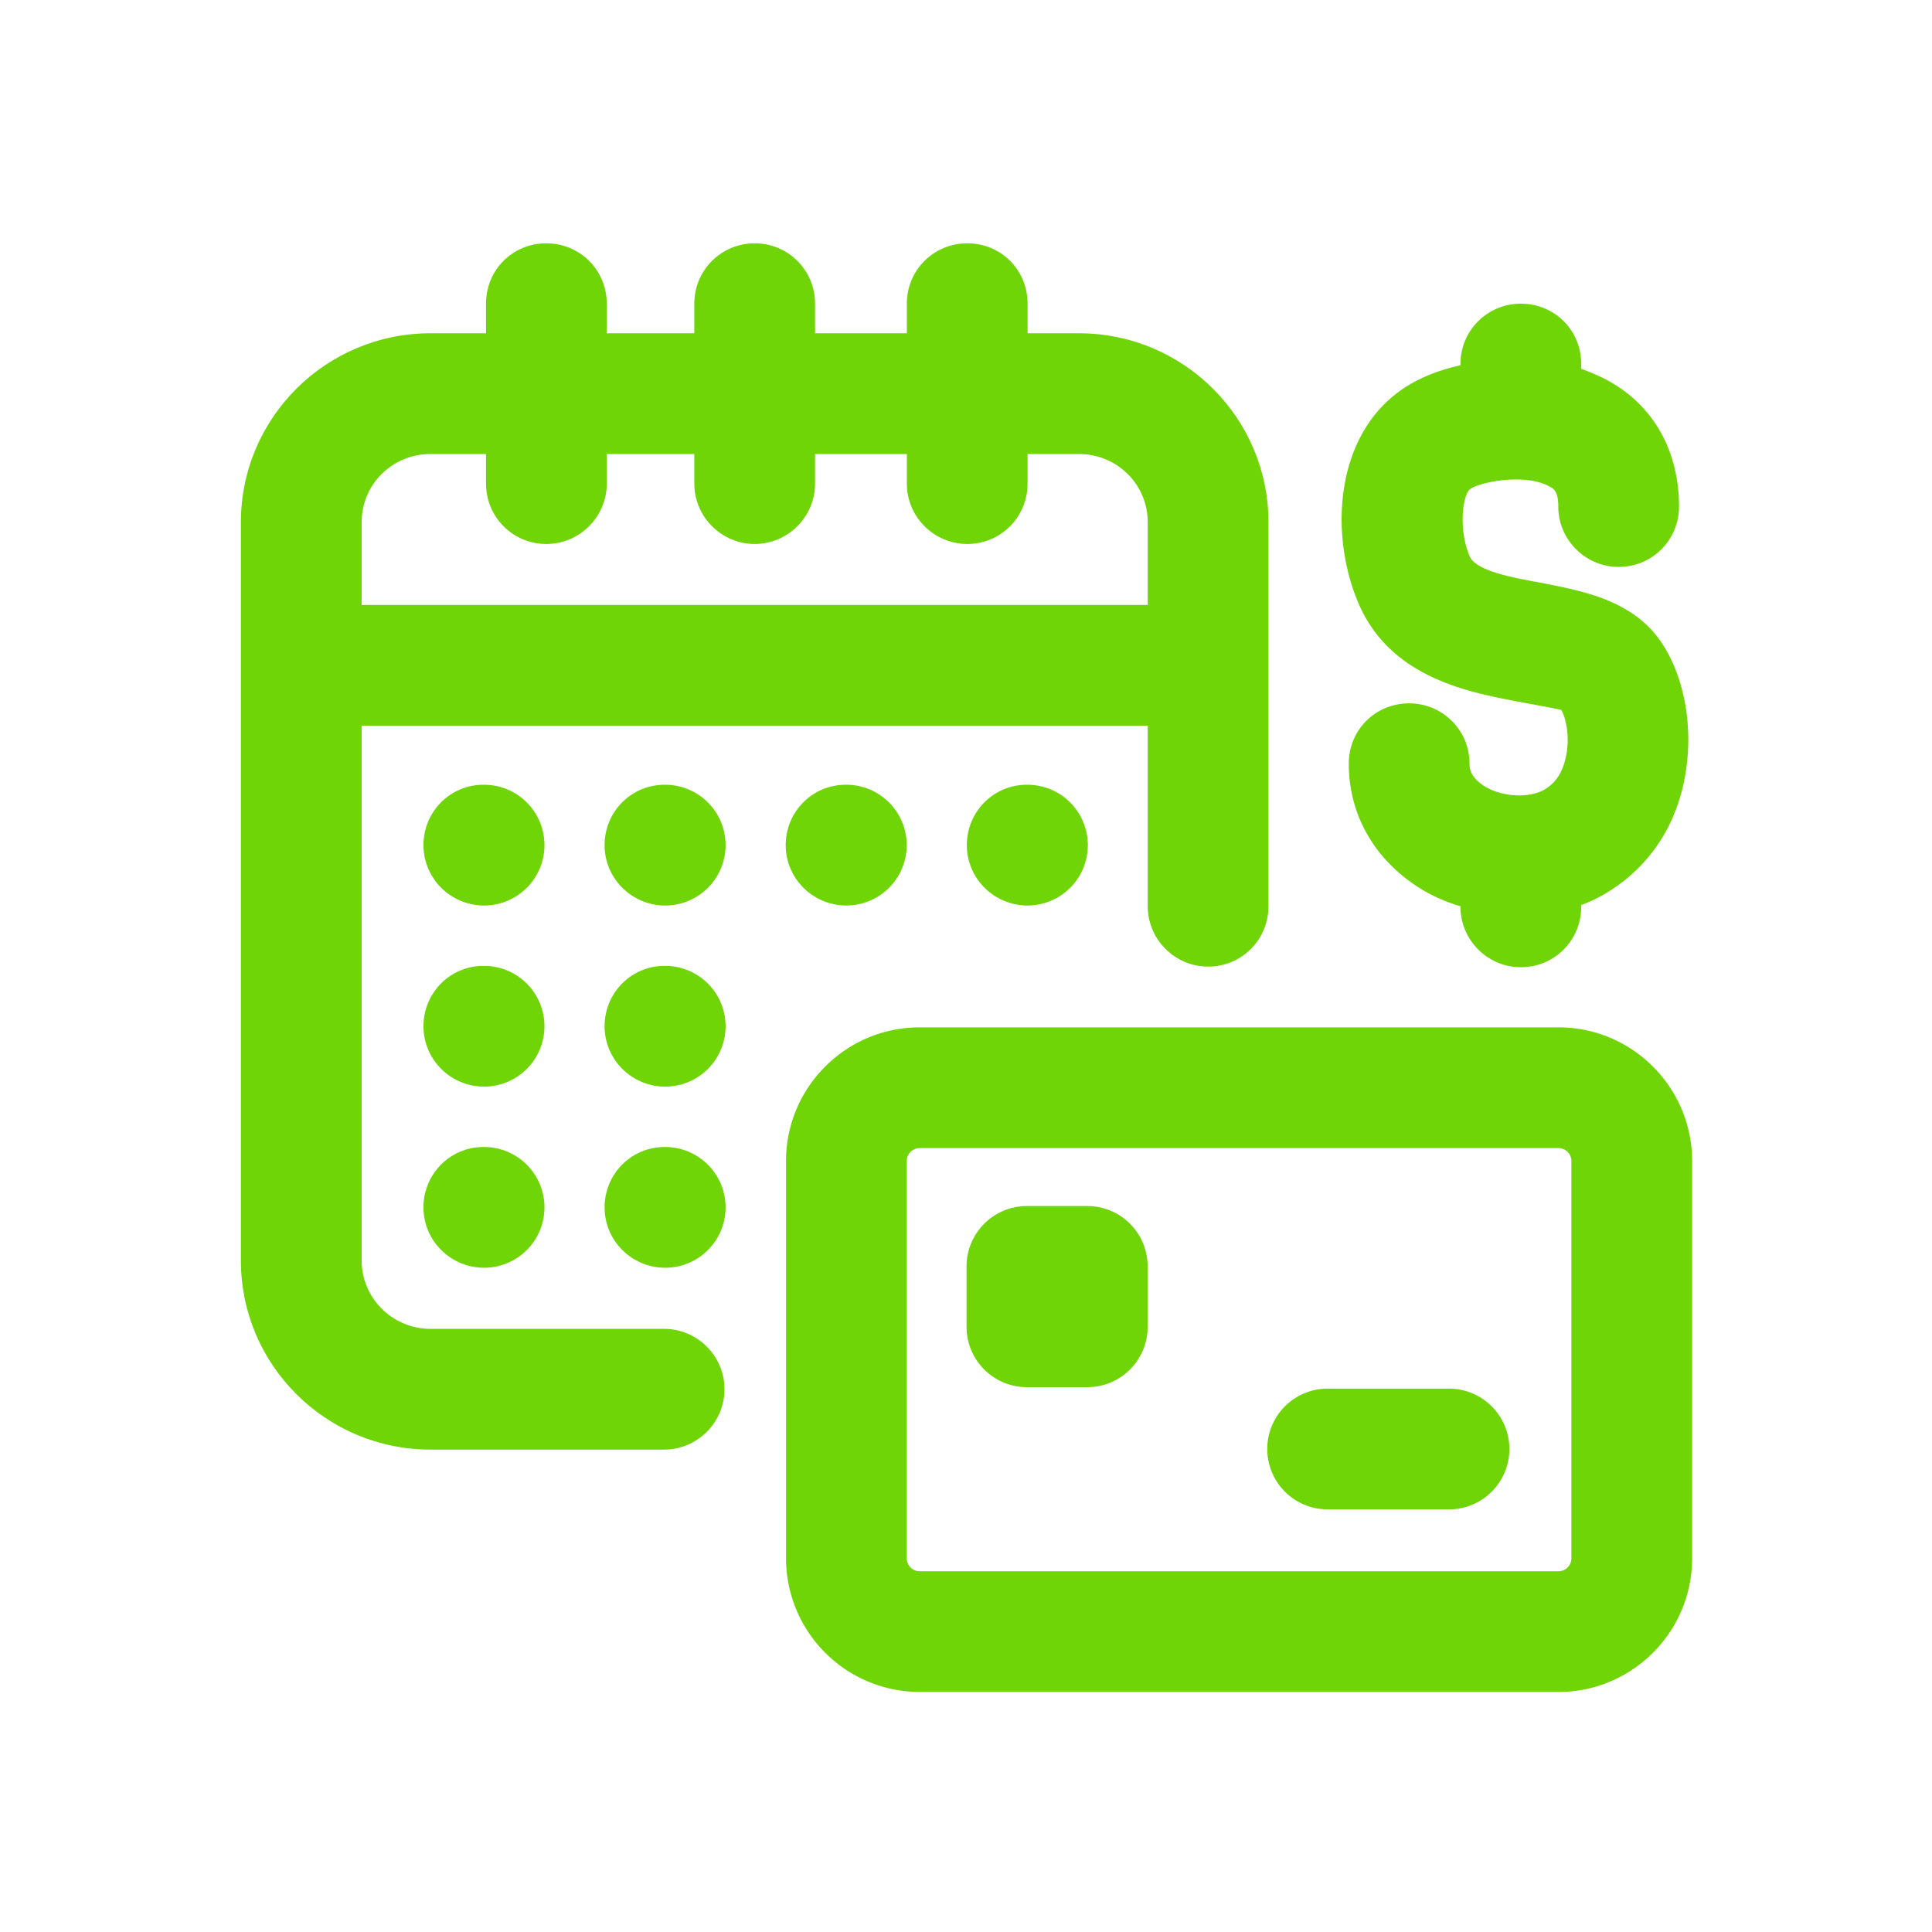
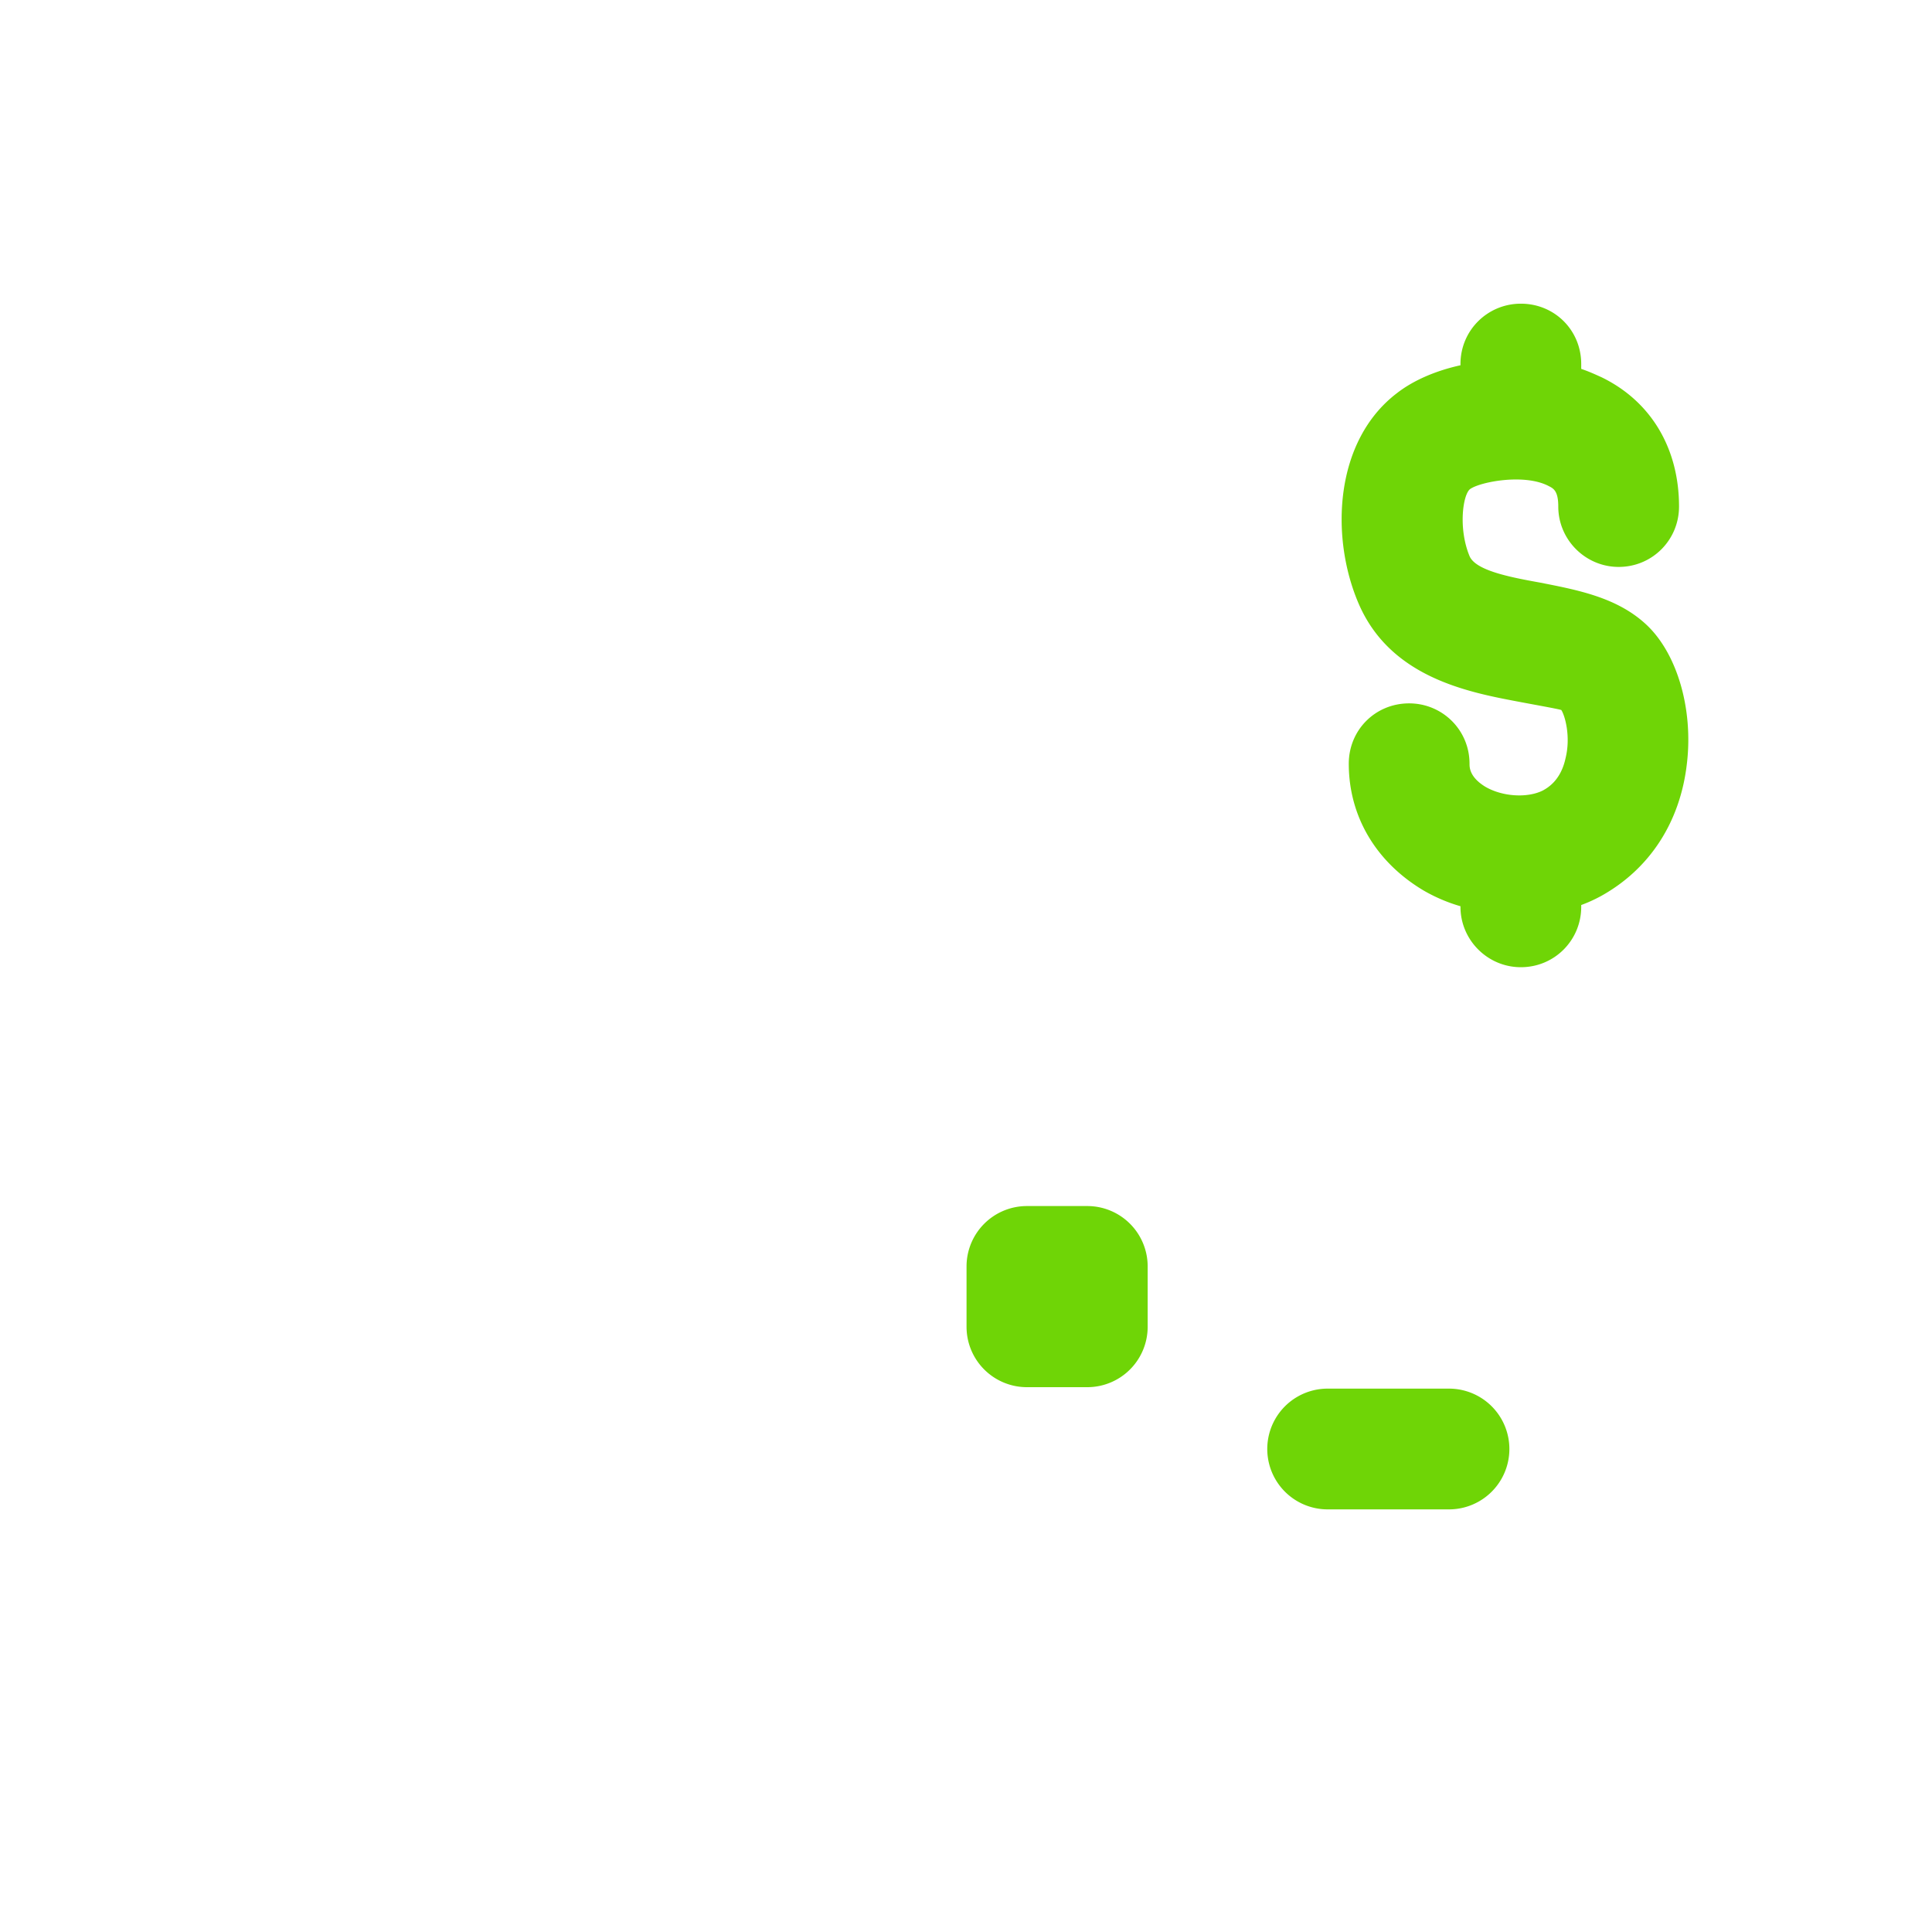
<svg xmlns="http://www.w3.org/2000/svg" version="1.1" width="512" height="512" x="0" y="0" viewBox="0 0 32 32" style="enable-background:new 0 0 512 512" xml:space="preserve" class="">
  <g>
-     <path d="M17.87 5.52h-.85v-.49c0-.56-.44-1-1-1-.55 0-1 .44-1 1v.49H13.5v-.49c0-.56-.45-1-1-1s-1 .44-1 1v.49h-1.45v-.49c0-.56-.45-1-1-1-.56 0-1 .44-1 1v.49h-.92c-1.73 0-3.14 1.4-3.14 3.13v12.23c0 1.73 1.41 3.13 3.14 3.13H11c.55 0 1-.45 1-1s-.45-1-1-1H7.13c-.63 0-1.14-.51-1.14-1.13v-8.86h13.02v2.99c0 .55.45 1 1 1 .56 0 1-.45 1-1V8.65c0-1.73-1.41-3.13-3.14-3.13zm-11.88 4.5V8.65c0-.63.51-1.13 1.14-1.13h.92v.49c0 .55.44 1 1 1 .55 0 1-.45 1-1v-.49h1.45v.49c0 .55.45 1 1 1s1-.45 1-1v-.49h1.52v.49c0 .55.45 1 1 1 .56 0 1-.45 1-1v-.49h.85c.63 0 1.14.5 1.14 1.13v1.37z" fill="#6FD506" opacity="1" data-original="#000000" class="" />
-     <path d="M8.019 14.998c-.553 0-1.005-.447-1.005-1s.442-1 .994-1h.01a1 1 0 0 1 0 2zM11.019 14.998c-.553 0-1.005-.447-1.005-1s.442-1 .994-1h.01a1 1 0 0 1 0 2zM14.019 14.998c-.553 0-1.005-.447-1.005-1s.442-1 .994-1h.01a1 1 0 0 1 0 2zM17.019 14.998c-.553 0-1.005-.447-1.005-1s.442-1 .994-1h.01a1 1 0 0 1 0 2zM8.019 17.998c-.553 0-1.005-.447-1.005-1s.442-1 .994-1h.01a1 1 0 0 1 0 2zM11.019 17.998c-.553 0-1.005-.447-1.005-1s.442-1 .994-1h.01a1 1 0 0 1 0 2zM8.019 20.998c-.553 0-1.005-.447-1.005-1s.442-1 .994-1h.01a1 1 0 0 1 0 2zM11.019 20.998c-.553 0-1.005-.447-1.005-1s.442-1 .994-1h.01a1 1 0 0 1 0 2zM25.813 28.024h-10.58a2.216 2.216 0 0 1-2.214-2.214v-6.58c0-1.22.993-2.214 2.213-2.214h10.581c1.22 0 2.214.993 2.214 2.214v6.58c0 1.221-.993 2.214-2.214 2.214zm-10.58-9.008a.214.214 0 0 0-.214.214v6.58c0 .119.096.215.213.215h10.581a.214.214 0 0 0 .214-.214V19.23a.214.214 0 0 0-.214-.214z" fill="#6FD506" opacity="1" data-original="#000000" class="" />
    <path d="M18.009 22.976h-1a1 1 0 0 1-1-1v-1a1 1 0 0 1 1-1h1a1 1 0 0 1 1 1v1a1 1 0 0 1-1 1zM24 25h-2.01a1 1 0 0 1 0-2H24a1 1 0 0 1 0 2zM27.94 12.65c-.11.96-.61 1.74-1.42 2.19-.11.06-.22.11-.33.15v.03c0 .55-.44 1-1 1-.55 0-1-.45-1-1v-.01c-.21-.06-.42-.15-.61-.26-.79-.47-1.24-1.23-1.24-2.1 0-.56.44-1 1-1 .55 0 1 .44 1 1 0 .06 0 .22.26.38.29.17.71.19.96.06.07-.04.29-.16.37-.53.09-.36-.01-.71-.07-.8-.06-.02-.46-.09-.72-.14-.85-.16-2.12-.41-2.64-1.63-.47-1.1-.4-2.69.64-3.48.27-.21.64-.37 1.05-.46v-.02c0-.56.45-1 1-1 .56 0 1 .44 1 1v.08c.12.04.23.09.34.14.82.4 1.28 1.18 1.28 2.14 0 .55-.44 1-1 1-.55 0-1-.45-1-1 0-.26-.08-.3-.16-.34-.4-.21-1.13-.07-1.3.05-.12.09-.2.65-.01 1.11.1.24.67.35 1.17.44.61.12 1.25.24 1.73.67.53.47.81 1.41.7 2.33z" fill="#6FD506" opacity="1" data-original="#000000" class="" />
  </g>
</svg>